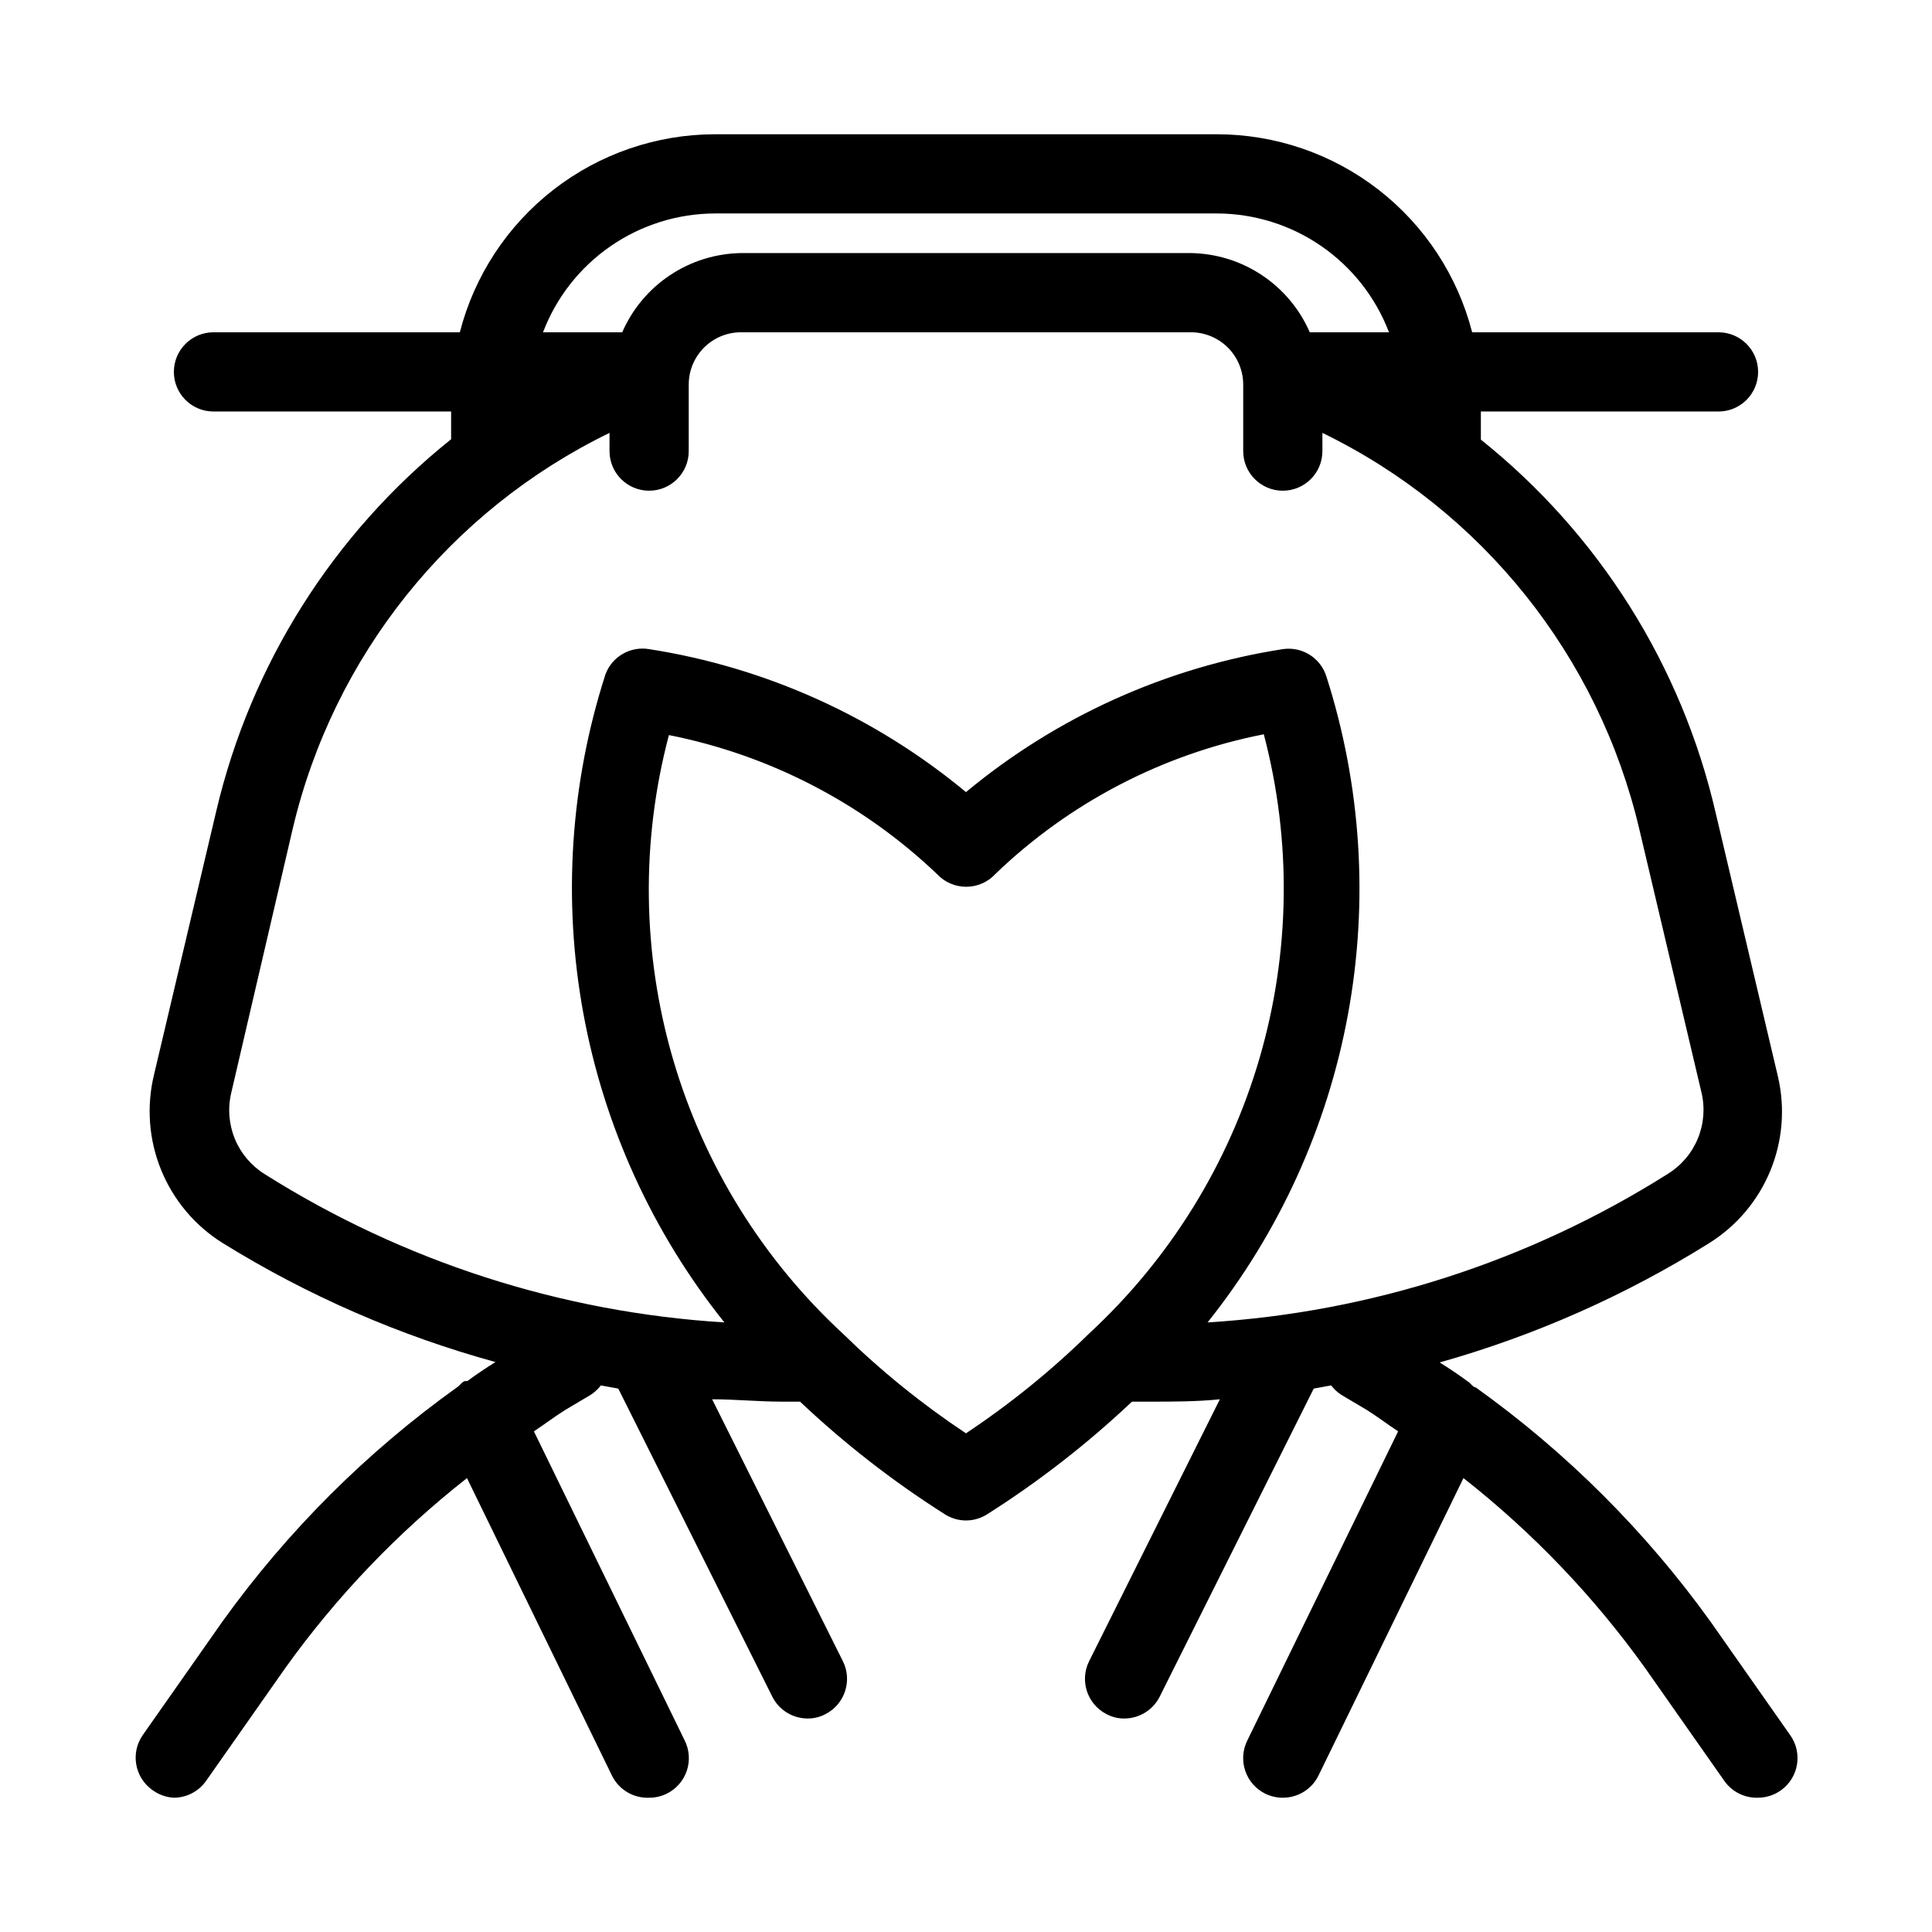
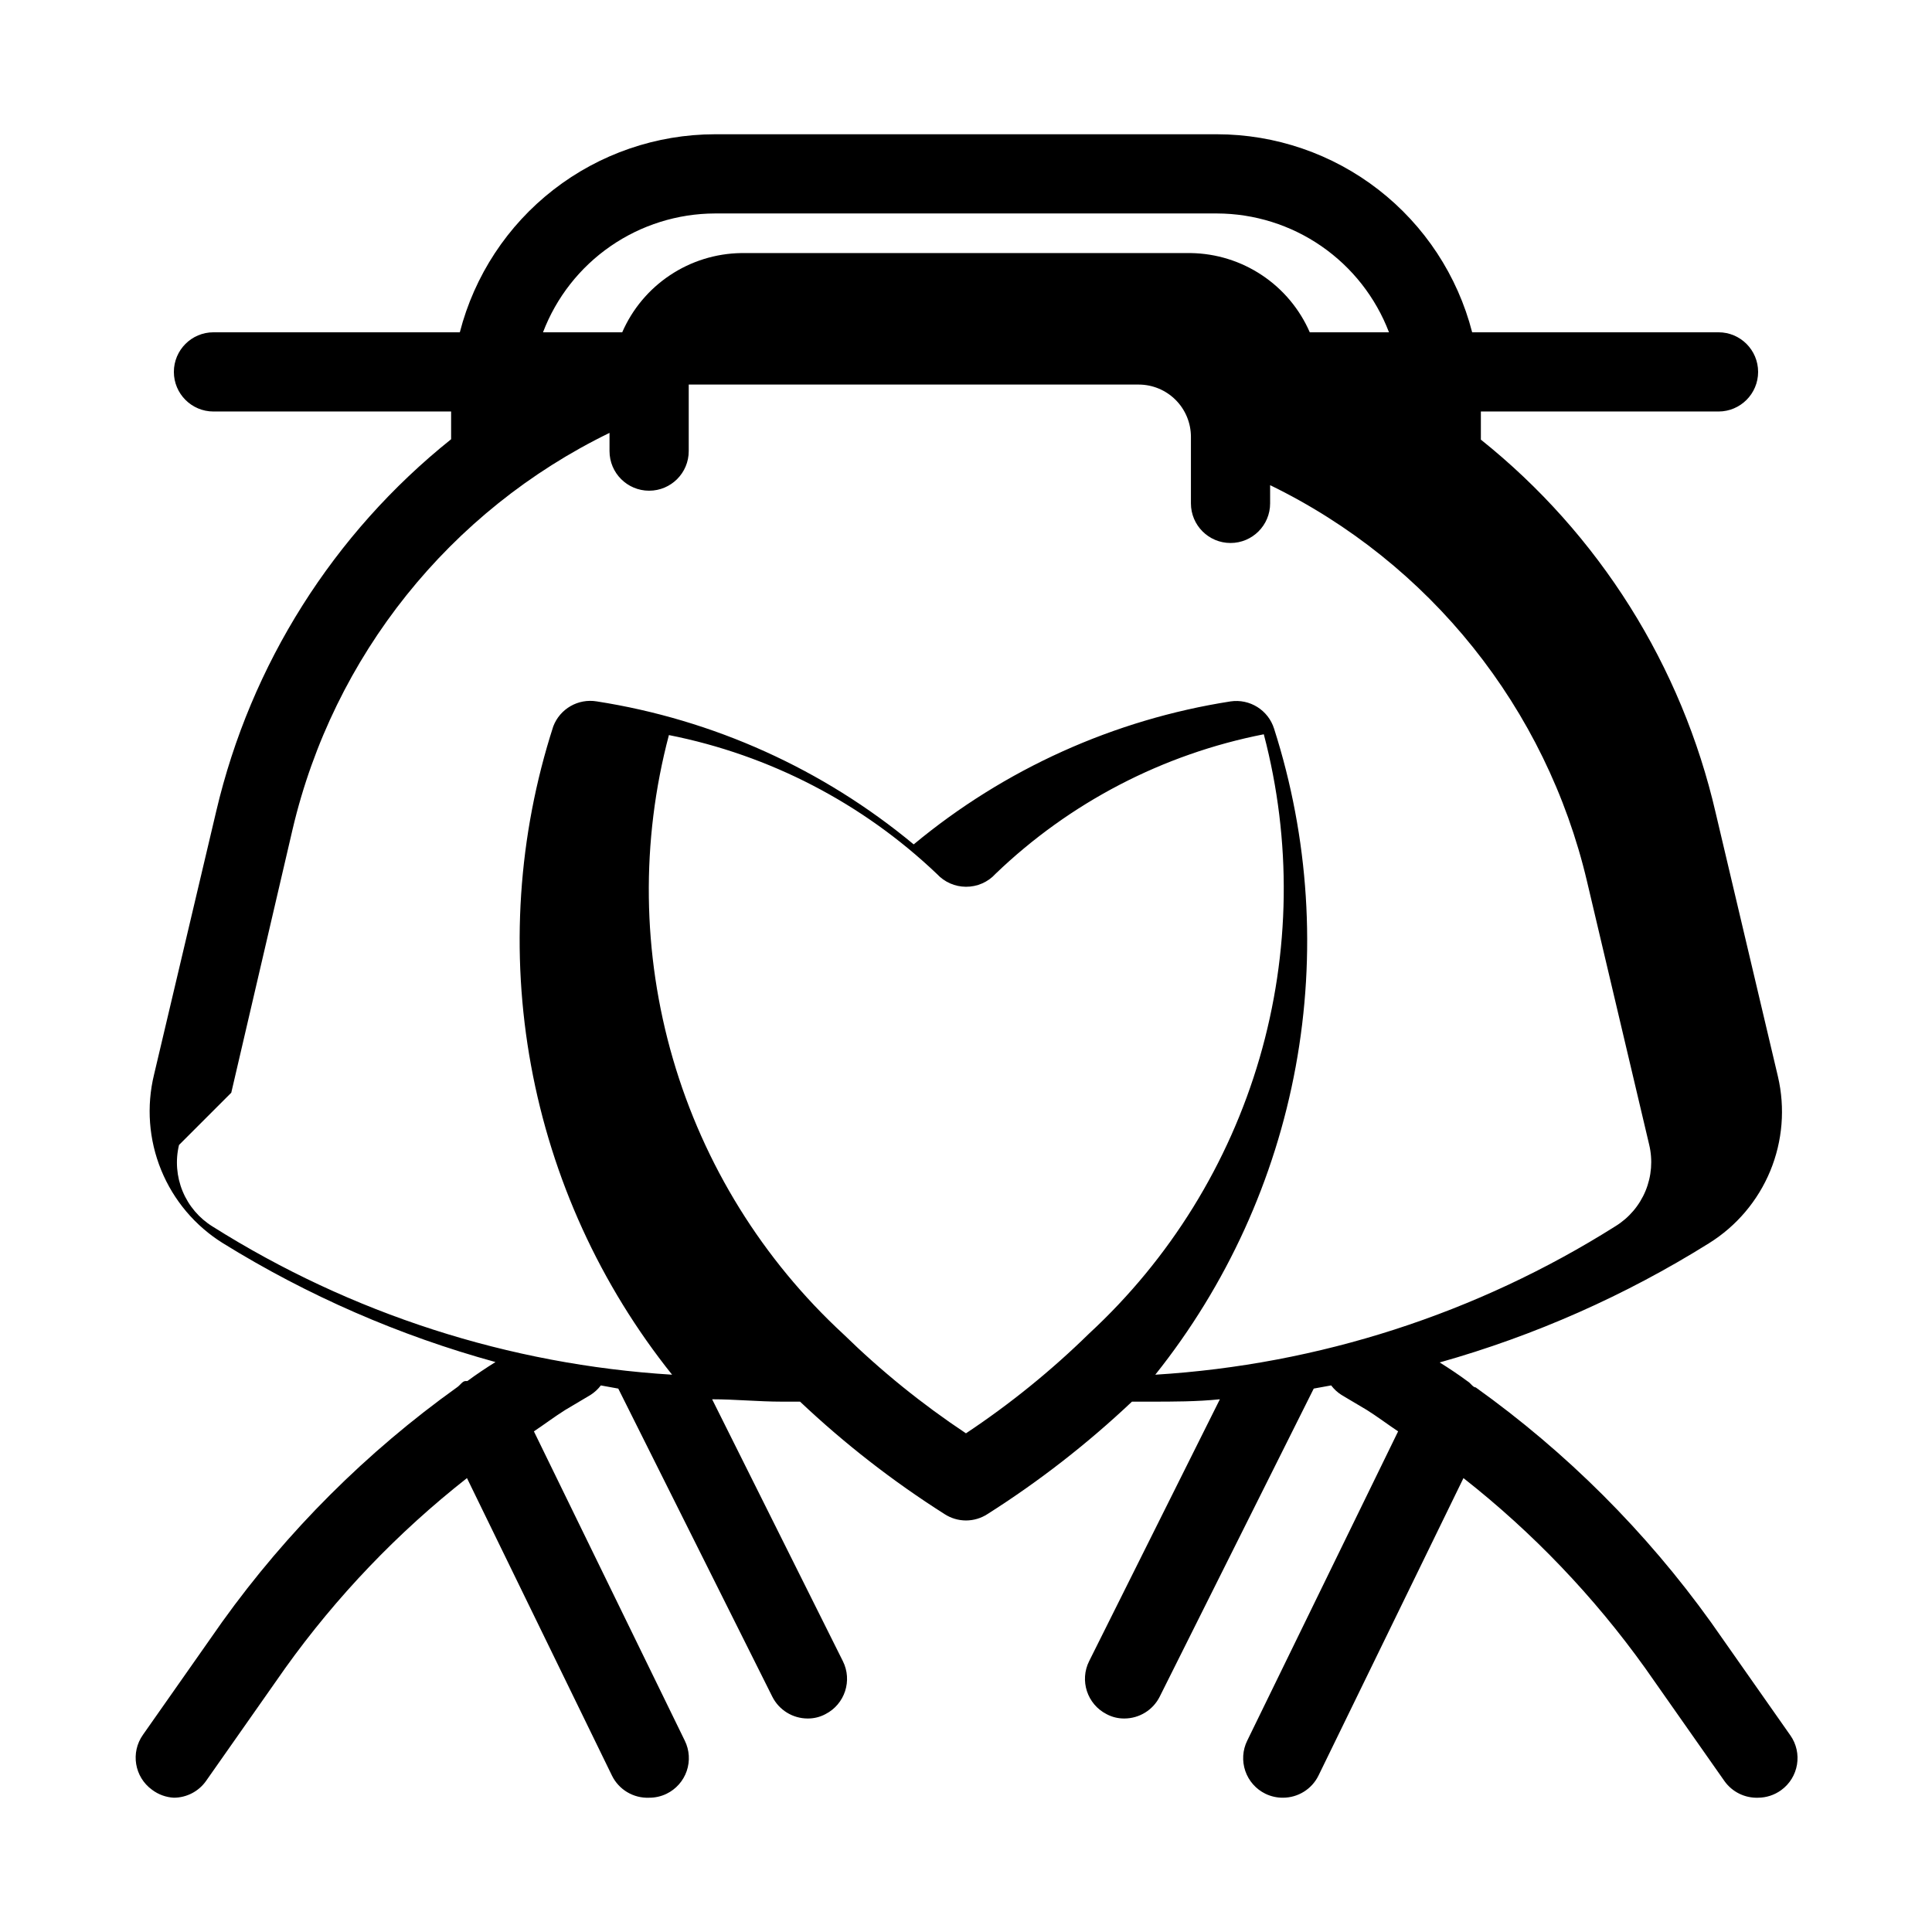
<svg xmlns="http://www.w3.org/2000/svg" fill="#000000" width="800px" height="800px" version="1.1" viewBox="144 144 512 512">
-   <path d="m618.42 603.83-20.992-29.914c-17.234-24.02-38.297-45.047-62.348-62.242-0.734 0-1.363-1.156-2.098-1.574-2.414-1.785-4.934-3.465-7.453-5.039 25.168-7.094 49.199-17.73 71.371-31.59 7.281-4.535 12.957-11.234 16.234-19.16 3.273-7.926 3.984-16.68 2.031-25.031l-16.48-69.797c-8.996-39.066-30.93-73.945-62.242-98.977v-7.453h62.977c5.797 0 10.496-4.699 10.496-10.496s-4.699-10.496-10.496-10.496h-65.285c-3.859-15-12.594-28.293-24.828-37.793s-27.277-14.664-42.766-14.688h-133.09c-15.488 0.023-30.531 5.188-42.766 14.688s-20.969 22.793-24.828 37.793h-65.285c-5.797 0-10.496 4.699-10.496 10.496s4.699 10.496 10.496 10.496h62.977v7.348c-31.195 24.957-53.113 59.664-62.242 98.559l-16.48 69.797c-2.055 8.426-1.398 17.289 1.883 25.316 3.277 8.031 9.012 14.82 16.383 19.398 22.441 13.895 46.758 24.496 72.211 31.484-2.519 1.574-5.039 3.254-7.453 5.039h-0.523c-0.734 0-1.363 1.051-2.098 1.574-24.051 17.195-45.113 38.223-62.348 62.242l-20.992 29.914c-3.34 4.699-2.262 11.215 2.414 14.59 1.672 1.258 3.684 1.992 5.773 2.098 3.379-0.016 6.543-1.656 8.5-4.406l20.992-29.914c13.594-18.992 29.812-35.953 48.18-50.383l38.414 78.824v0.004c1.832 3.742 5.703 6.051 9.867 5.875 1.598 0.008 3.18-0.352 4.617-1.047 2.508-1.223 4.43-3.391 5.336-6.031 0.906-2.641 0.723-5.531-0.508-8.035l-39.988-81.973c2.832-1.891 5.457-3.883 8.293-5.668l6.719-3.988h-0.004c1.051-0.672 1.977-1.523 2.731-2.519l4.617 0.84 40.828 81.66v-0.004c1.781 3.531 5.391 5.762 9.344 5.773 1.645 0.02 3.269-0.375 4.723-1.152 5.144-2.621 7.211-8.906 4.617-14.066l-34.637-69.379c6.086 0 12.281 0.629 18.473 0.629h4.828c11.789 11.137 24.617 21.121 38.312 29.809 1.688 1.094 3.656 1.676 5.668 1.68 2.008-0.004 3.977-0.586 5.668-1.68 13.691-8.688 26.52-18.672 38.309-29.809h4.828c6.191 0 12.387 0 18.473-0.629l-34.637 69.379c-2.59 5.16-0.527 11.445 4.617 14.066 1.453 0.777 3.078 1.172 4.727 1.152 3.949-0.012 7.562-2.242 9.34-5.773l40.828-81.66 4.617-0.84 0.004 0.004c0.75 0.996 1.676 1.848 2.727 2.519l6.719 3.988c2.832 1.785 5.457 3.777 8.293 5.668l-39.992 81.973c-1.23 2.504-1.41 5.394-0.504 8.035 0.906 2.641 2.824 4.809 5.332 6.031 1.441 0.695 3.019 1.055 4.617 1.047 4.016 0.008 7.684-2.273 9.449-5.875l38.414-78.824v-0.004c18.363 14.43 34.586 31.391 48.176 50.383l20.992 29.914c2.047 2.875 5.398 4.531 8.922 4.406 2.188-0.012 4.316-0.711 6.09-1.992 4.676-3.375 5.754-9.891 2.414-14.59zm-284.97-403.26h133.09c9.887 0.031 19.531 3.055 27.66 8.676 8.133 5.621 14.371 13.574 17.895 22.812h-20.992c-2.68-6.152-7.074-11.406-12.66-15.125-5.582-3.723-12.121-5.762-18.828-5.867h-119.23c-6.711 0.105-13.25 2.144-18.832 5.867-5.586 3.719-9.977 8.973-12.656 15.125h-20.992c3.519-9.238 9.758-17.191 17.891-22.812 8.133-5.621 17.773-8.645 27.66-8.676zm-128.16 233.01 16.27-69.902c10.801-45.824 41.633-84.363 83.969-104.96v4.828c0 5.797 4.699 10.496 10.496 10.496s10.496-4.699 10.496-10.496v-17.633c0-7.652 6.203-13.855 13.855-13.855h119.23c3.672 0 7.199 1.461 9.797 4.059 2.598 2.598 4.059 6.121 4.059 9.797v17.633c0 5.797 4.699 10.496 10.492 10.496 5.797 0 10.496-4.699 10.496-10.496v-4.828c42.336 20.598 73.168 59.137 83.969 104.96l16.48 69.797c0.98 4.086 0.645 8.375-0.957 12.258-1.602 3.883-4.391 7.16-7.965 9.363-36.699 23.168-78.648 36.703-121.96 39.359 18.938-23.734 31.719-51.781 37.211-81.645 5.496-29.863 3.527-60.621-5.723-89.543-1.543-4.926-6.438-7.996-11.547-7.242-30.895 4.82-59.906 17.914-83.965 37.891-24.059-19.977-53.074-33.07-83.969-37.891-4.934-0.828-9.766 1.938-11.547 6.613-9.359 29.008-11.383 59.887-5.891 89.871 5.496 29.988 18.34 58.141 37.379 81.945-43.234-2.66-85.105-16.16-121.75-39.254-3.574-2.203-6.363-5.481-7.965-9.363-1.602-3.883-1.938-8.172-0.957-12.258zm194.7 90.266c-11.609-7.715-22.469-16.5-32.434-26.238-21.426-19.762-37.059-44.988-45.215-72.973-8.156-27.98-8.527-57.656-1.074-85.832 26.703 5.285 51.352 18.062 71.059 36.84 1.98 2.133 4.754 3.348 7.664 3.359 2.996 0.02 5.863-1.238 7.871-3.465 19.652-18.871 44.32-31.699 71.059-36.945 7.418 28.18 7.027 57.844-1.125 85.82-8.156 27.973-23.766 53.203-45.164 72.984-10.023 9.824-20.953 18.68-32.641 26.449z" />
+   <path d="m618.42 603.83-20.992-29.914c-17.234-24.02-38.297-45.047-62.348-62.242-0.734 0-1.363-1.156-2.098-1.574-2.414-1.785-4.934-3.465-7.453-5.039 25.168-7.094 49.199-17.73 71.371-31.59 7.281-4.535 12.957-11.234 16.234-19.16 3.273-7.926 3.984-16.68 2.031-25.031l-16.48-69.797c-8.996-39.066-30.93-73.945-62.242-98.977v-7.453h62.977c5.797 0 10.496-4.699 10.496-10.496s-4.699-10.496-10.496-10.496h-65.285c-3.859-15-12.594-28.293-24.828-37.793s-27.277-14.664-42.766-14.688h-133.09c-15.488 0.023-30.531 5.188-42.766 14.688s-20.969 22.793-24.828 37.793h-65.285c-5.797 0-10.496 4.699-10.496 10.496s4.699 10.496 10.496 10.496h62.977v7.348c-31.195 24.957-53.113 59.664-62.242 98.559l-16.48 69.797c-2.055 8.426-1.398 17.289 1.883 25.316 3.277 8.031 9.012 14.82 16.383 19.398 22.441 13.895 46.758 24.496 72.211 31.484-2.519 1.574-5.039 3.254-7.453 5.039h-0.523c-0.734 0-1.363 1.051-2.098 1.574-24.051 17.195-45.113 38.223-62.348 62.242l-20.992 29.914c-3.34 4.699-2.262 11.215 2.414 14.59 1.672 1.258 3.684 1.992 5.773 2.098 3.379-0.016 6.543-1.656 8.5-4.406l20.992-29.914c13.594-18.992 29.812-35.953 48.18-50.383l38.414 78.824v0.004c1.832 3.742 5.703 6.051 9.867 5.875 1.598 0.008 3.18-0.352 4.617-1.047 2.508-1.223 4.43-3.391 5.336-6.031 0.906-2.641 0.723-5.531-0.508-8.035l-39.988-81.973c2.832-1.891 5.457-3.883 8.293-5.668l6.719-3.988h-0.004c1.051-0.672 1.977-1.523 2.731-2.519l4.617 0.84 40.828 81.66v-0.004c1.781 3.531 5.391 5.762 9.344 5.773 1.645 0.02 3.269-0.375 4.723-1.152 5.144-2.621 7.211-8.906 4.617-14.066l-34.637-69.379c6.086 0 12.281 0.629 18.473 0.629h4.828c11.789 11.137 24.617 21.121 38.312 29.809 1.688 1.094 3.656 1.676 5.668 1.68 2.008-0.004 3.977-0.586 5.668-1.68 13.691-8.688 26.52-18.672 38.309-29.809h4.828c6.191 0 12.387 0 18.473-0.629l-34.637 69.379c-2.59 5.16-0.527 11.445 4.617 14.066 1.453 0.777 3.078 1.172 4.727 1.152 3.949-0.012 7.562-2.242 9.34-5.773l40.828-81.66 4.617-0.84 0.004 0.004c0.75 0.996 1.676 1.848 2.727 2.519l6.719 3.988c2.832 1.785 5.457 3.777 8.293 5.668l-39.992 81.973c-1.23 2.504-1.41 5.394-0.504 8.035 0.906 2.641 2.824 4.809 5.332 6.031 1.441 0.695 3.019 1.055 4.617 1.047 4.016 0.008 7.684-2.273 9.449-5.875l38.414-78.824v-0.004c18.363 14.43 34.586 31.391 48.176 50.383l20.992 29.914c2.047 2.875 5.398 4.531 8.922 4.406 2.188-0.012 4.316-0.711 6.09-1.992 4.676-3.375 5.754-9.891 2.414-14.59zm-284.97-403.26h133.09c9.887 0.031 19.531 3.055 27.66 8.676 8.133 5.621 14.371 13.574 17.895 22.812h-20.992c-2.68-6.152-7.074-11.406-12.66-15.125-5.582-3.723-12.121-5.762-18.828-5.867h-119.23c-6.711 0.105-13.25 2.144-18.832 5.867-5.586 3.719-9.977 8.973-12.656 15.125h-20.992c3.519-9.238 9.758-17.191 17.891-22.812 8.133-5.621 17.773-8.645 27.66-8.676zm-128.16 233.01 16.27-69.902c10.801-45.824 41.633-84.363 83.969-104.96v4.828c0 5.797 4.699 10.496 10.496 10.496s10.496-4.699 10.496-10.496v-17.633h119.23c3.672 0 7.199 1.461 9.797 4.059 2.598 2.598 4.059 6.121 4.059 9.797v17.633c0 5.797 4.699 10.496 10.492 10.496 5.797 0 10.496-4.699 10.496-10.496v-4.828c42.336 20.598 73.168 59.137 83.969 104.96l16.48 69.797c0.98 4.086 0.645 8.375-0.957 12.258-1.602 3.883-4.391 7.16-7.965 9.363-36.699 23.168-78.648 36.703-121.96 39.359 18.938-23.734 31.719-51.781 37.211-81.645 5.496-29.863 3.527-60.621-5.723-89.543-1.543-4.926-6.438-7.996-11.547-7.242-30.895 4.82-59.906 17.914-83.965 37.891-24.059-19.977-53.074-33.07-83.969-37.891-4.934-0.828-9.766 1.938-11.547 6.613-9.359 29.008-11.383 59.887-5.891 89.871 5.496 29.988 18.34 58.141 37.379 81.945-43.234-2.66-85.105-16.16-121.75-39.254-3.574-2.203-6.363-5.481-7.965-9.363-1.602-3.883-1.938-8.172-0.957-12.258zm194.7 90.266c-11.609-7.715-22.469-16.5-32.434-26.238-21.426-19.762-37.059-44.988-45.215-72.973-8.156-27.98-8.527-57.656-1.074-85.832 26.703 5.285 51.352 18.062 71.059 36.84 1.98 2.133 4.754 3.348 7.664 3.359 2.996 0.02 5.863-1.238 7.871-3.465 19.652-18.871 44.32-31.699 71.059-36.945 7.418 28.18 7.027 57.844-1.125 85.82-8.156 27.973-23.766 53.203-45.164 72.984-10.023 9.824-20.953 18.68-32.641 26.449z" />
</svg>